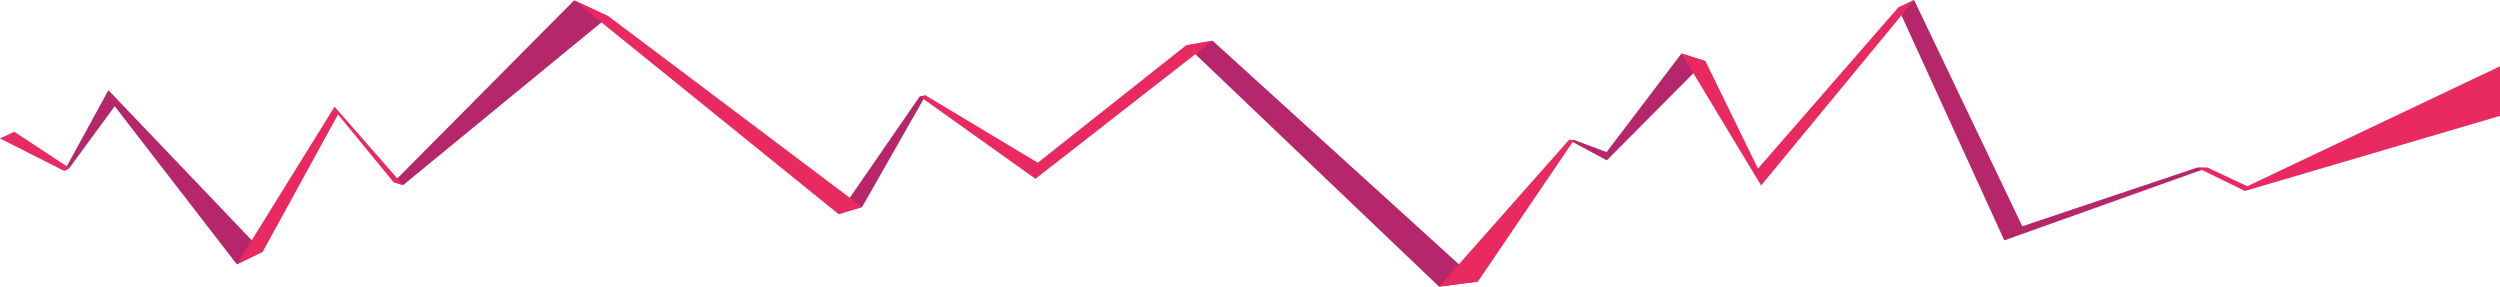
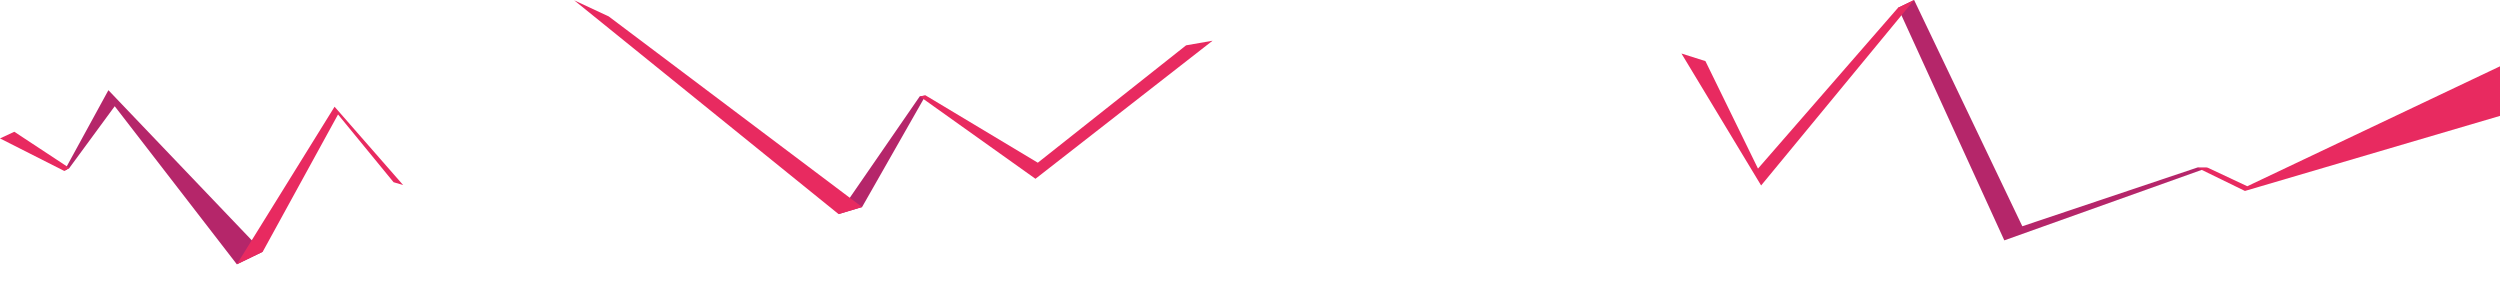
<svg xmlns="http://www.w3.org/2000/svg" id="_レイヤー_1" data-name="レイヤー 1" viewBox="0 0 9975.89 1143.87">
  <defs>
    <style>
      .cls-1 {
        fill: #b5266a;
      }

      .cls-1, .cls-2 {
        stroke-width: 0px;
      }

      .cls-2 {
        fill: #e82a60;
      }
    </style>
  </defs>
  <polygon class="cls-1" points="945.07 1054.65 457.77 423.87 276.72 670.39 256.38 682.13 432.59 359.88 1048.38 1004.57 945.07 1054.65" />
-   <polyline class="cls-1" points="1608.72 738.48 1570.46 727.09 2291.16 1.26 2428.9 65.43 1608.72 738.48" />
  <polygon class="cls-1" points="3346.12 854.3 3670.08 384.58 3693.59 380.83 3440.03 826.13 3346.12 854.3" />
-   <polygon class="cls-1" points="5742.46 1143.87 4732.9 180.87 4838.55 162.48 5897.42 1123.52 5742.46 1143.87" />
-   <polygon class="cls-1" points="6709.59 213.52 6410.81 607 6281.08 558.48 6260.55 558.48 6411.59 639.87 6805.25 243.87 6709.59 213.52" />
  <polygon class="cls-1" points="8767.25 668.83 8069.75 902.83 7637.94 0 7573.77 31 7997.94 959.17 8809.9 669.22 8767.25 668.83" />
  <polygon class="cls-2" points="8809.9 669.22 8967.46 743.17 9975.89 264.6 9975.89 462.43 8958.07 761.96 8767.25 668.83 8809.9 669.22" />
  <polygon class="cls-2" points="7637.94 0 7573.77 31 7014.98 672.74 6805.25 243.87 6709.59 213.52 7027.51 740.04 7637.94 0" />
-   <polygon class="cls-2" points="6260.55 558.48 5742.46 1143.87 5897.42 1123.52 6281.08 558.48 6260.55 558.48" />
  <polygon class="cls-2" points="4732.9 180.87 4141.25 649.26 3693.59 380.83 3670.08 384.58 4131.85 713.43 4838.55 162.48 4732.9 180.87" />
  <polygon class="cls-2" points="3440.03 826.13 2428.9 65.43 2291.16 1.26 3346.12 854.3 3440.03 826.13" />
  <polygon class="cls-2" points="1570.46 727.09 1348.9 456.74 1048.38 1004.57 945.07 1054.65 1335.05 425.81 1608.72 738.48 1570.46 727.09" />
  <polygon class="cls-2" points="256.38 682.13 0 552.31 57.18 525.78 276.72 670.39 256.38 682.13" />
</svg>